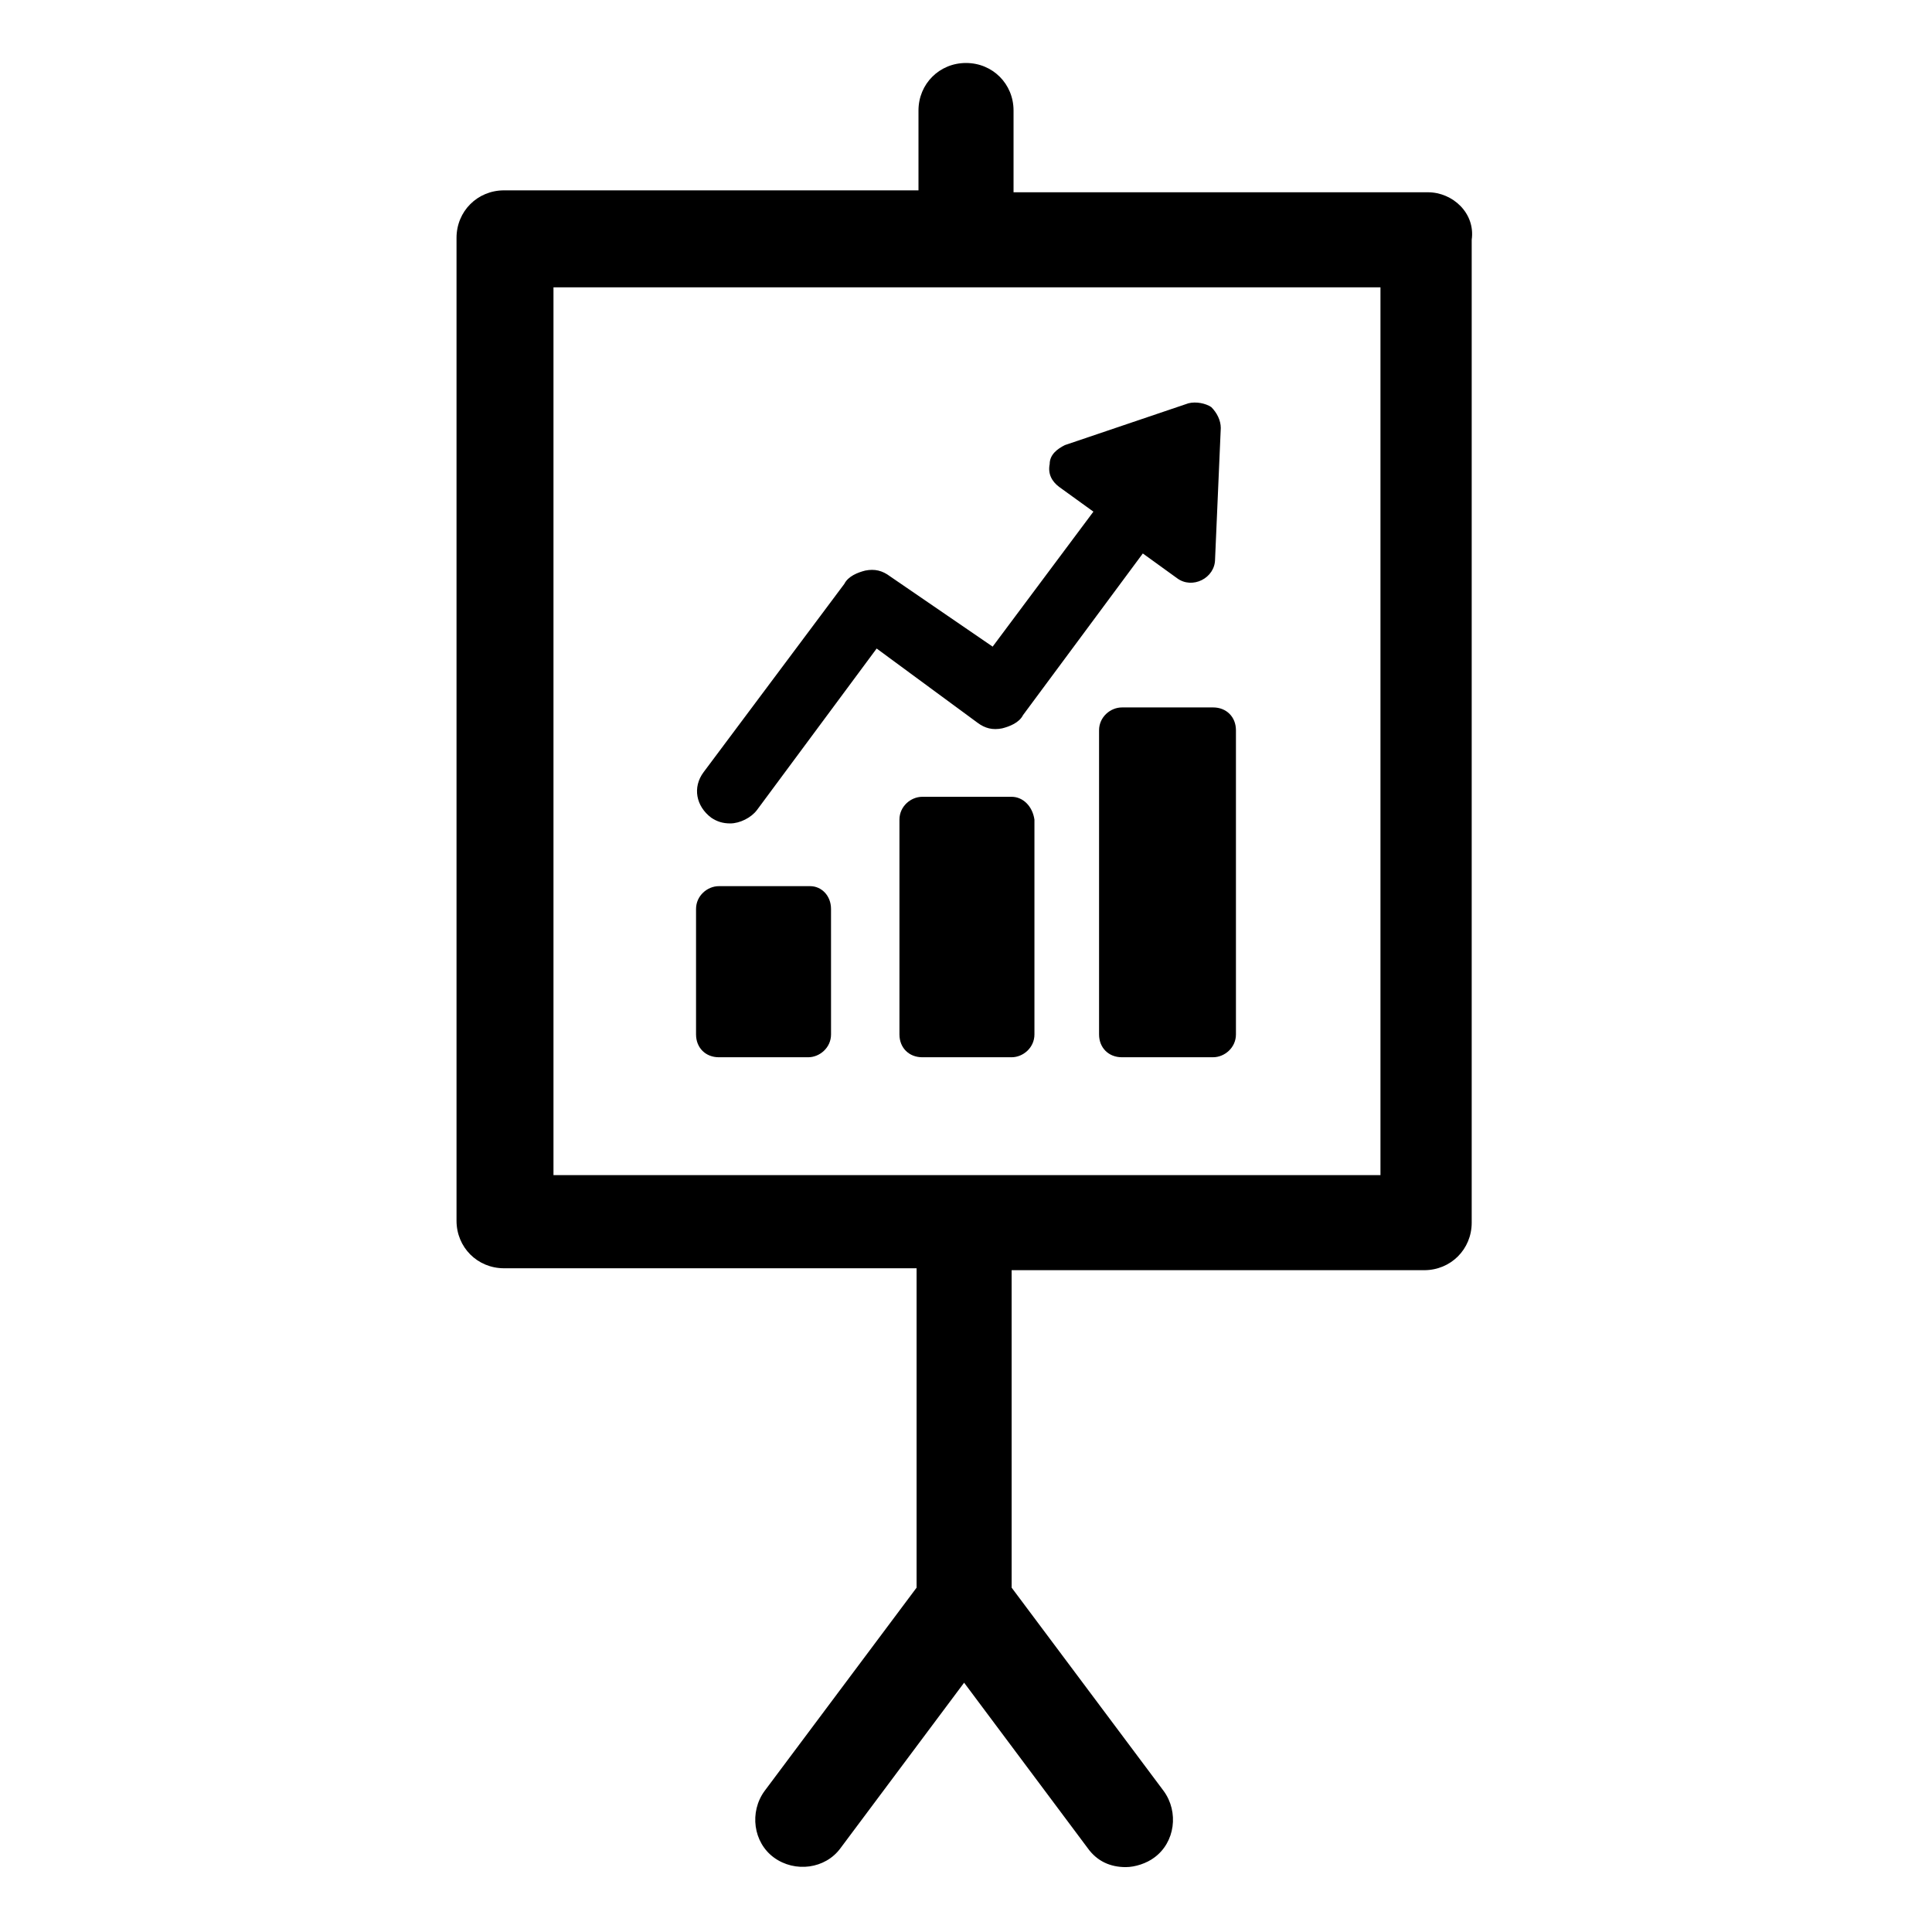
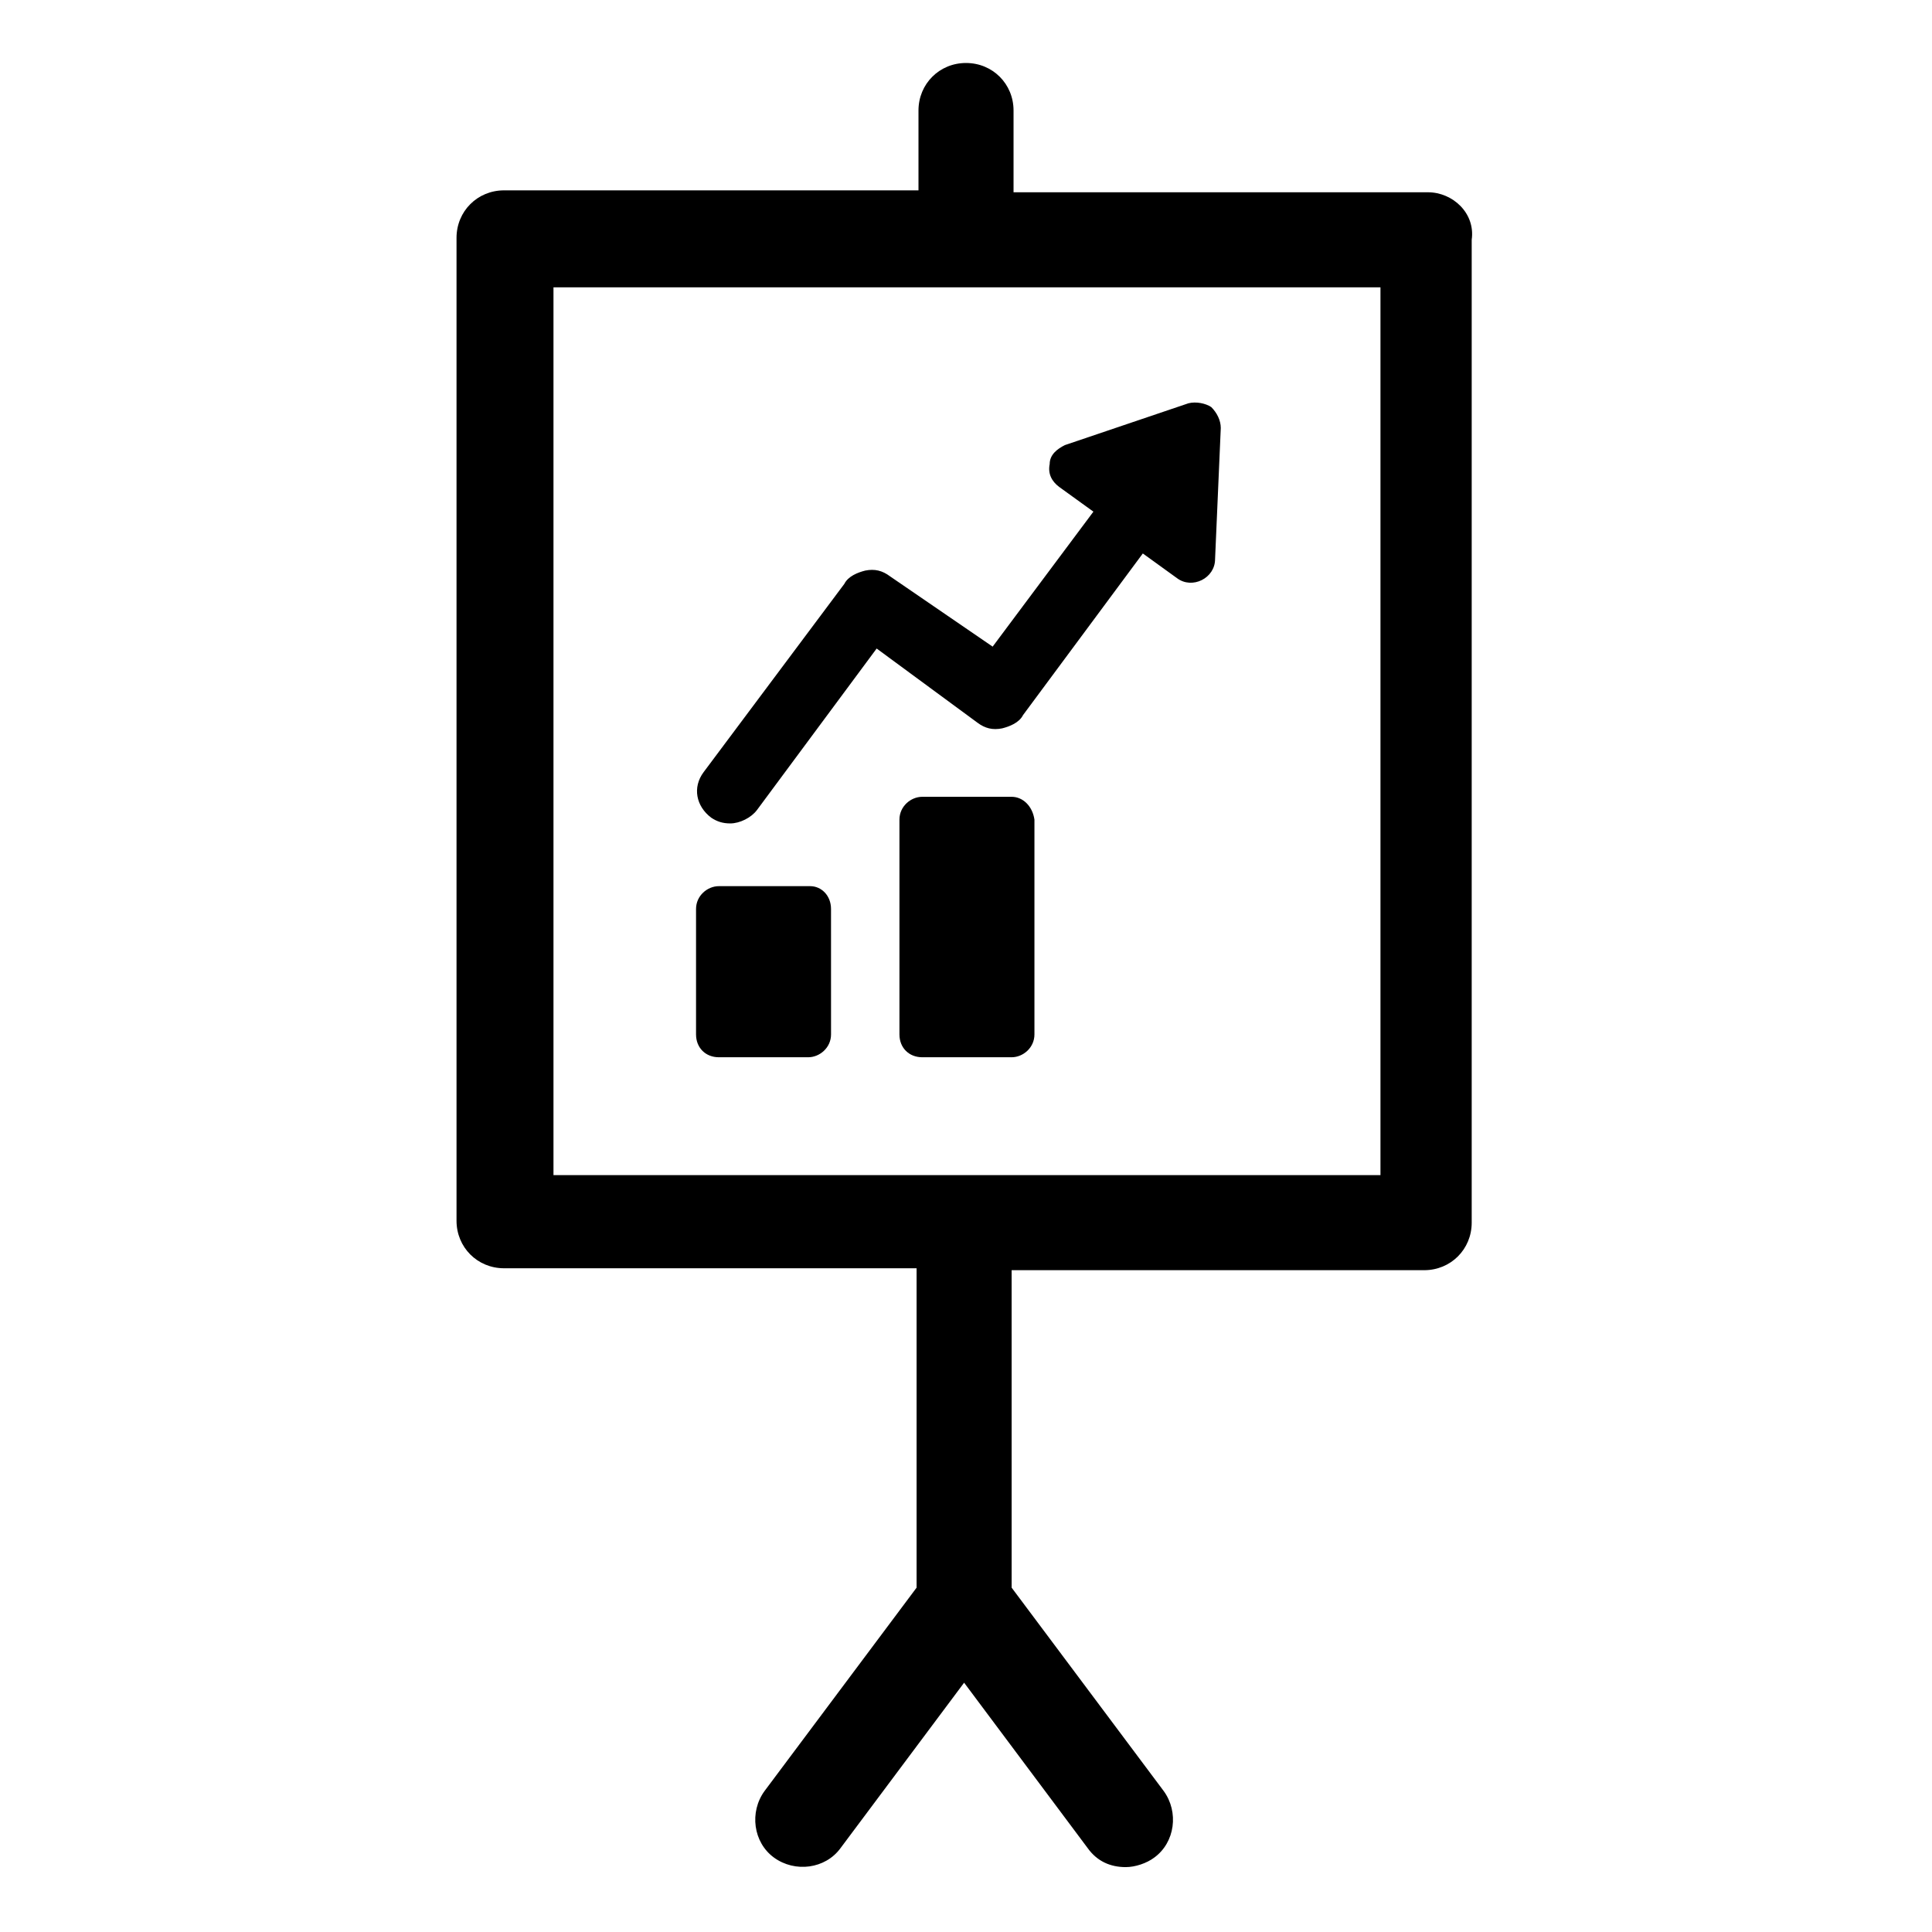
<svg xmlns="http://www.w3.org/2000/svg" fill="#000000" width="800px" height="800px" version="1.1" viewBox="144 144 512 512">
  <g>
    <path d="m379.85 296.72c-2.016-1.512-4.031-2.016-6.551-1.512-2.016 0.504-4.535 1.512-5.543 3.527l-37.281 49.879c-3.023 4.031-2.016 9.07 2.016 12.09 1.512 1.008 3.023 1.512 5.039 1.512 2.519 0 5.543-1.512 7.055-3.527l31.738-42.824 26.703 19.648c2.016 1.512 4.031 2.016 6.551 1.512 2.016-0.504 4.535-1.512 5.543-3.527l31.738-42.824 9.07 6.551c2.016 1.512 4.535 1.512 6.551 0.504 2.016-1.008 3.527-3.023 3.527-5.543l1.512-34.762c0-2.016-1.008-4.031-2.519-5.543-1.512-1.008-4.031-1.512-6.047-1.008l-32.746 11.082c-2.016 1.008-4.031 2.519-4.031 5.039-0.504 2.519 0.504 4.535 2.519 6.047l9.07 6.551-26.703 35.77z" />
    <path d="m358.69 378.84h-24.184c-3.023 0-6.047 2.519-6.047 6.047v33.25c0 3.527 2.519 6.047 6.047 6.047h23.68c3.023 0 6.047-2.519 6.047-6.047l-0.004-33.254c0-3.523-2.516-6.043-5.539-6.043z" />
    <path d="m412.09 355.16h-23.68c-3.023 0-6.047 2.519-6.047 6.047v56.93c0 3.527 2.519 6.047 6.047 6.047h23.68c3.023 0 6.047-2.519 6.047-6.047v-56.93c-0.504-3.527-3.023-6.047-6.047-6.047z" />
-     <path d="m441.31 331.48c-3.023 0-6.047 2.519-6.047 6.047v80.609c0 3.527 2.519 6.047 6.047 6.047l24.18-0.004c3.023 0 6.047-2.519 6.047-6.047v-80.609c0-3.527-2.519-6.047-6.047-6.047z" />
    <path d="m522.43 194.95h-109.83v-21.664c0-7.055-5.543-12.594-12.594-12.594-7.055-0.004-12.598 5.539-12.598 12.594v21.16h-109.83c-7.055 0-12.594 5.543-12.594 12.594v260.47c0 7.055 5.543 12.594 12.594 12.594h109.33v84.641l-40.305 53.906c-4.031 5.543-3.023 13.602 2.519 17.633 5.543 4.031 13.602 3.023 17.633-2.519l32.746-43.832 32.746 43.832c2.519 3.527 6.047 5.039 10.078 5.039 2.519 0 5.543-1.008 7.559-2.519 5.543-4.031 6.551-12.09 2.519-17.633l-40.305-53.906-0.004-84.133h109.33c7.055 0 12.594-5.543 12.594-12.594v-260.47c1.008-7.055-5.039-12.594-11.586-12.594zm-13.102 260.47h-218.65v-235.28h219.16v235.28z" />
  </g>
</svg>